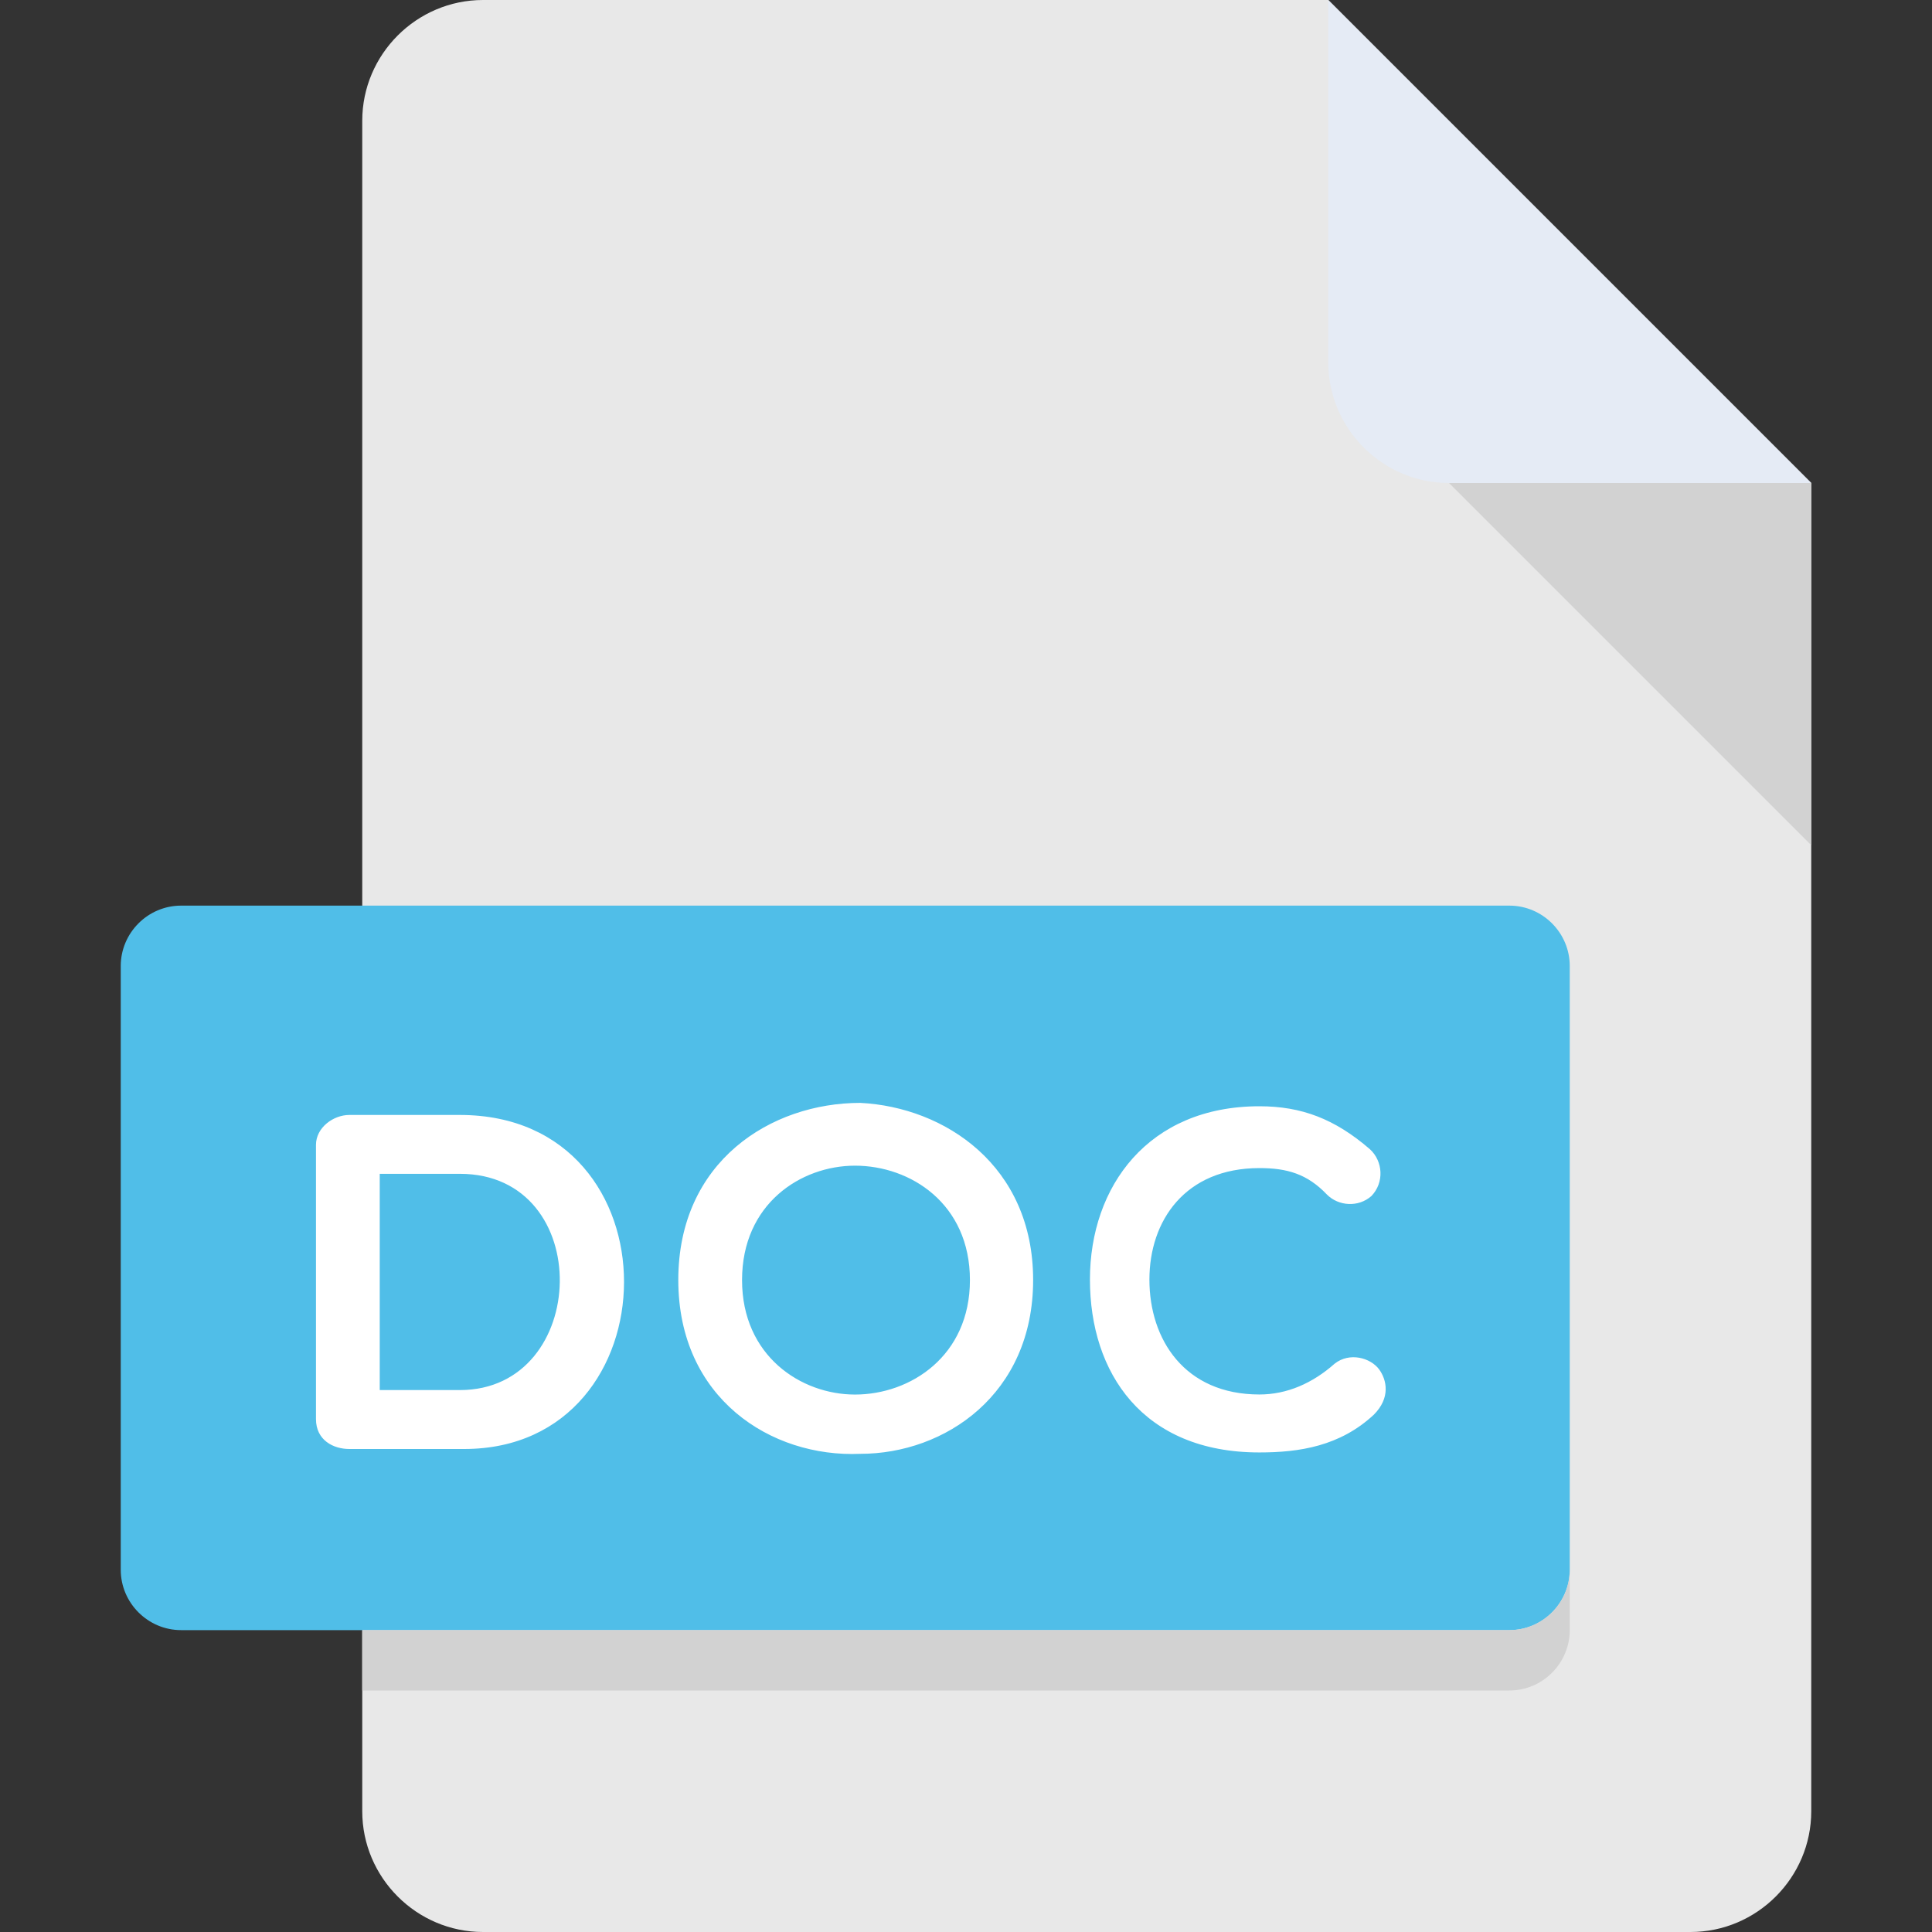
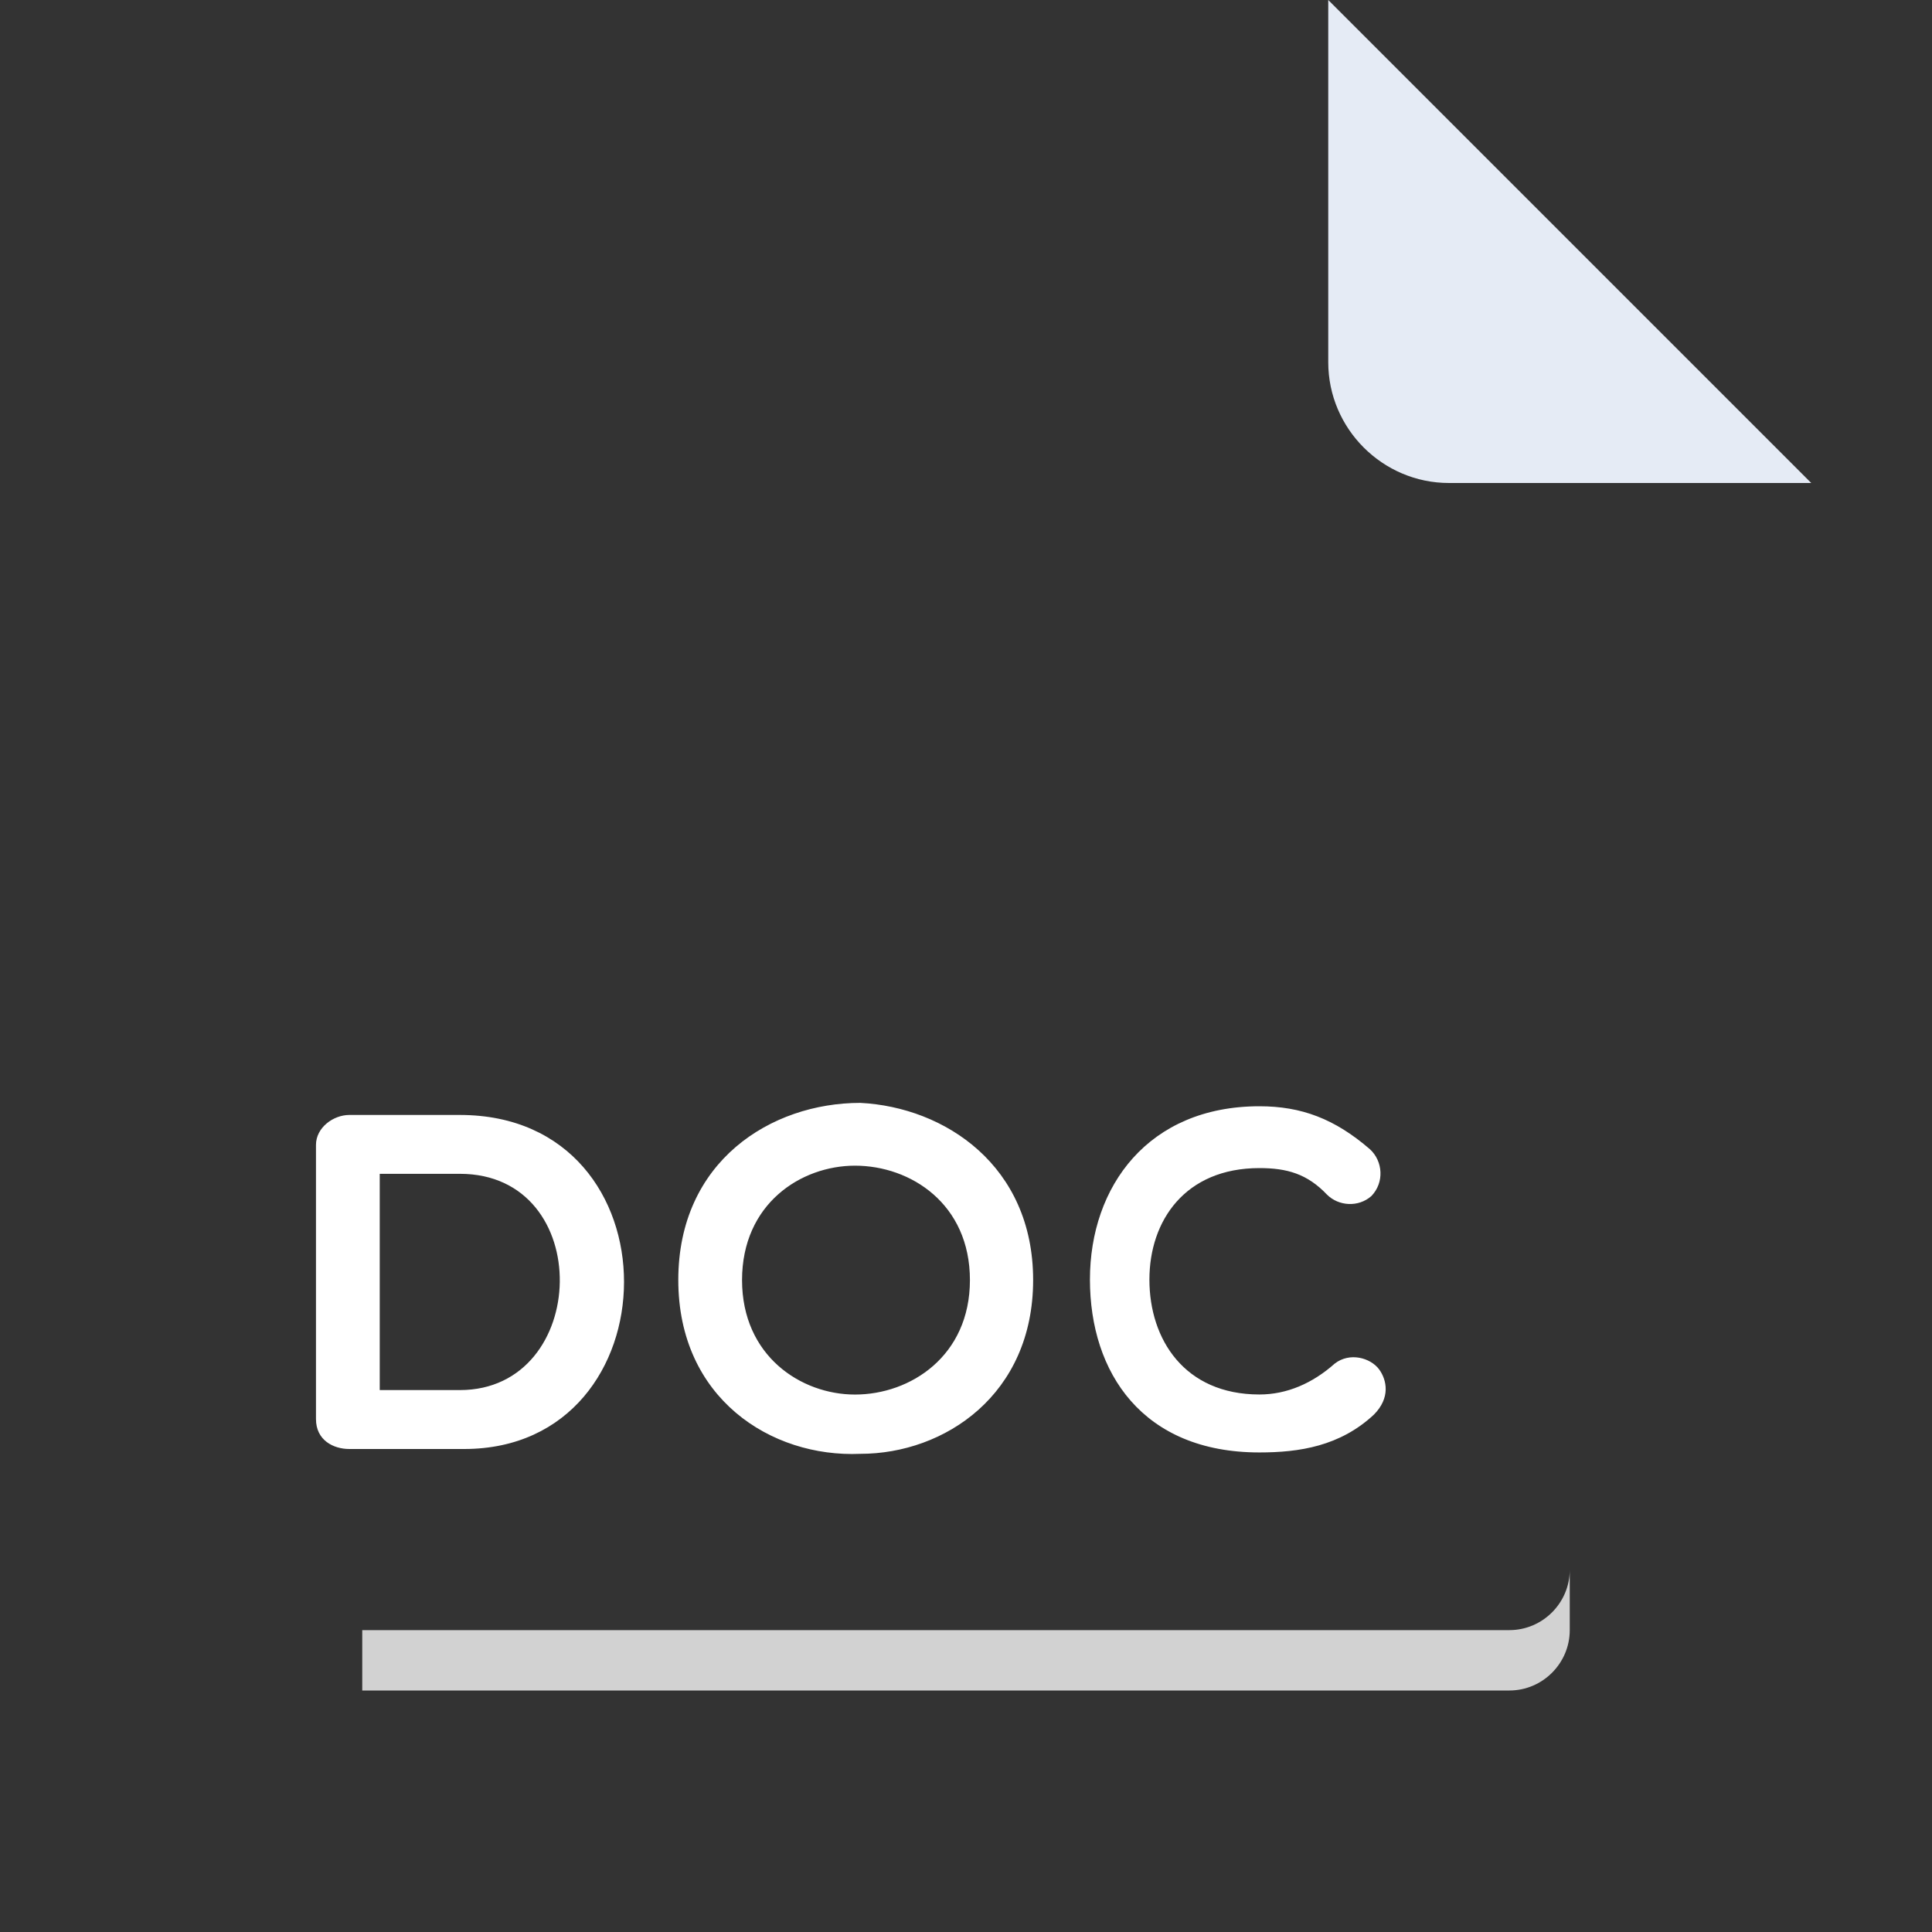
<svg xmlns="http://www.w3.org/2000/svg" width="60" height="60" viewBox="0 0 60 60" fill="none">
  <rect x="0" y="0" width="60" height="60" fill="#333333" stroke="none" />
-   <path d="M15 0C12.938 0 11.25 1.688 11.25 3.75V56.25C11.25 58.312 12.938 60 15 60H52.5C54.562 60 56.25 58.312 56.25 56.25V15L41.25 0H15Z" fill="#E8E8E8" />
  <path d="M45 15H56.25L41.25 0V11.25C41.25 13.312 42.938 15 45 15Z" fill="#E5EBF5" />
-   <path d="M56.25 26.25L45 15H56.25V26.25Z" fill="#D2D2D2" />
-   <path d="M48.75 48.75C48.75 49.781 47.906 50.625 46.875 50.625H5.625C4.594 50.625 3.75 49.781 3.75 48.75V30C3.75 28.969 4.594 28.125 5.625 28.125H46.875C47.906 28.125 48.75 28.969 48.75 30V48.75Z" fill="#50BEE8" />
  <path d="M10.848 45C10.354 45 9.813 44.728 9.813 44.07V35.556C9.813 35.016 10.354 34.626 10.848 34.626H14.282C21.133 34.626 20.981 45 14.415 45H10.848ZM11.793 36.454V43.17H14.282C18.33 43.17 18.508 36.454 14.282 36.454H11.793ZM26.718 45.15C23.945 45.27 21.065 43.425 21.065 39.752C21.065 36.064 23.944 34.251 26.718 34.251C29.342 34.384 32.085 36.199 32.085 39.752C32.085 43.307 29.342 45.15 26.718 45.15ZM26.553 36.201C24.873 36.201 23.045 37.386 23.045 39.754C23.045 42.109 24.875 43.309 26.553 43.309C28.279 43.309 30.122 42.109 30.122 39.754C30.122 37.384 28.279 36.201 26.553 36.201ZM33.849 39.737C33.849 36.844 35.664 34.356 39.112 34.356C40.417 34.356 41.452 34.746 42.545 35.691C42.95 36.064 42.995 36.724 42.59 37.144C42.185 37.502 41.57 37.459 41.21 37.099C40.597 36.454 39.967 36.276 39.112 36.276C36.804 36.276 35.696 37.911 35.696 39.739C35.696 41.599 36.789 43.307 39.112 43.307C39.967 43.307 40.762 42.96 41.452 42.347C41.915 41.987 42.56 42.165 42.83 42.527C43.07 42.857 43.188 43.412 42.665 43.935C41.615 44.912 40.357 45.107 39.11 45.107C35.484 45.107 33.849 42.63 33.849 39.737Z" fill="white" />
  <path d="M46.875 50.625H11.25V52.5H46.875C47.906 52.5 48.75 51.656 48.75 50.625V48.75C48.75 49.781 47.906 50.625 46.875 50.625Z" fill="#D2D2D2" />
</svg>